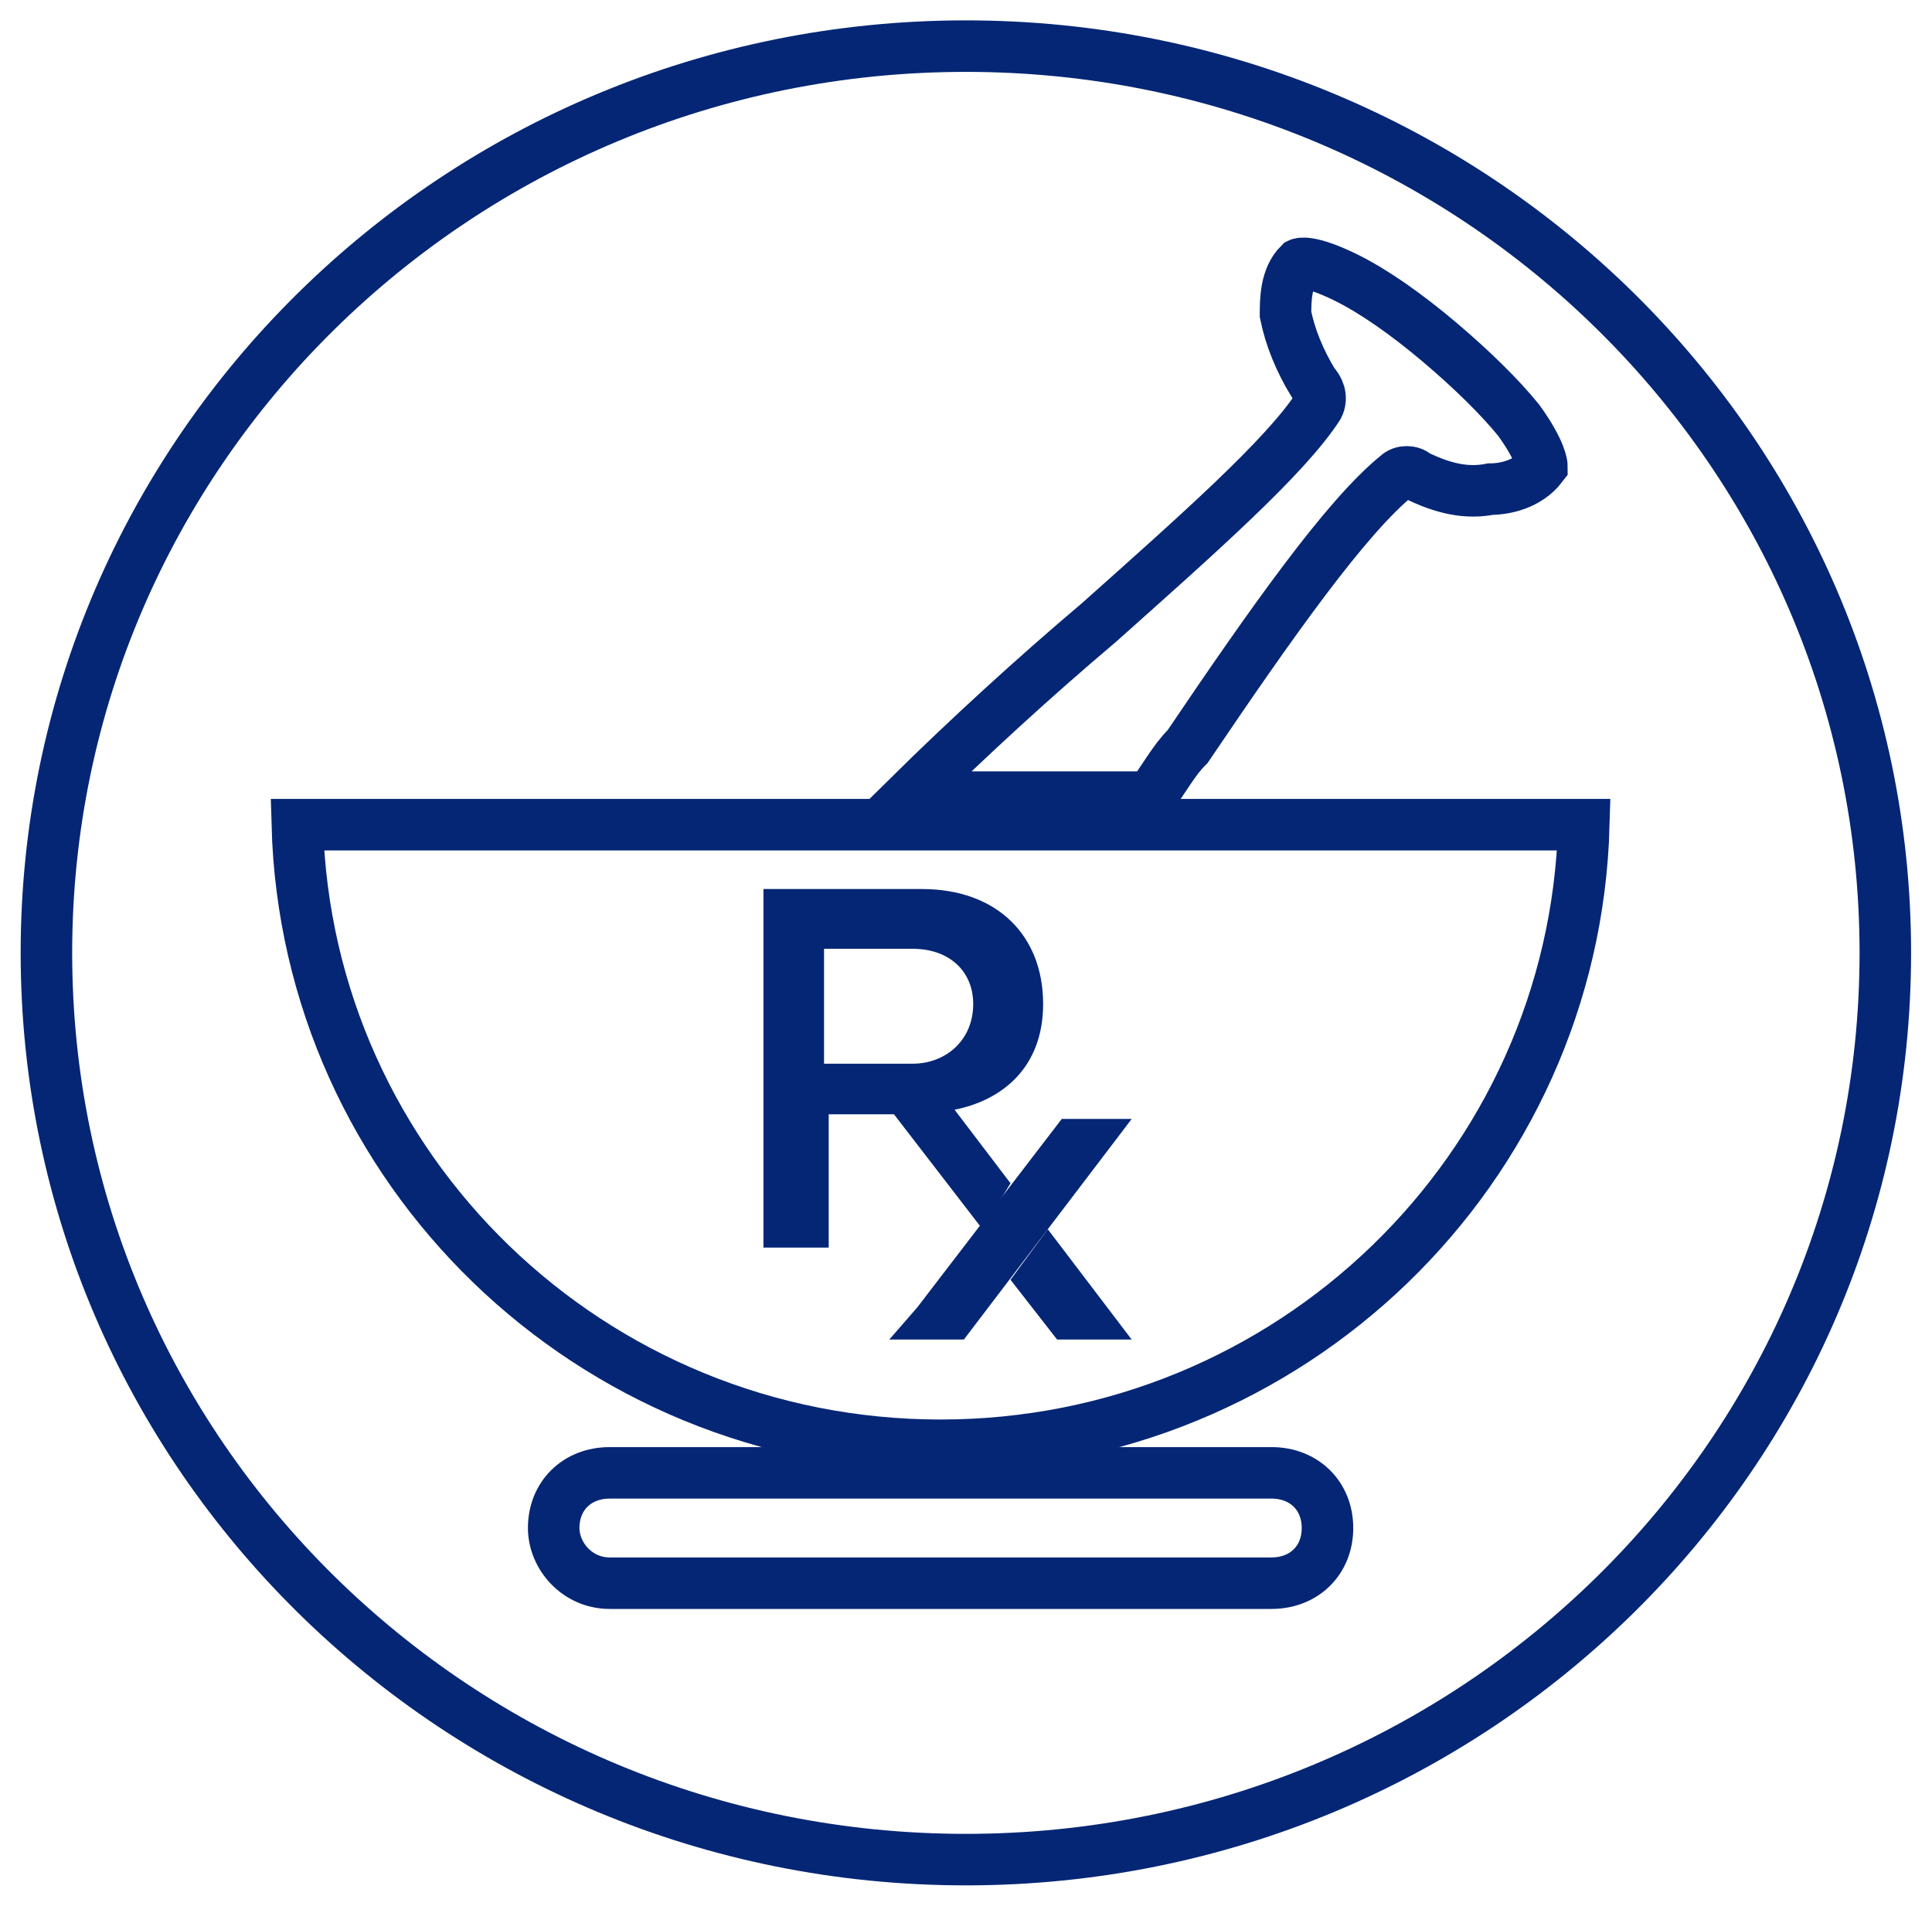
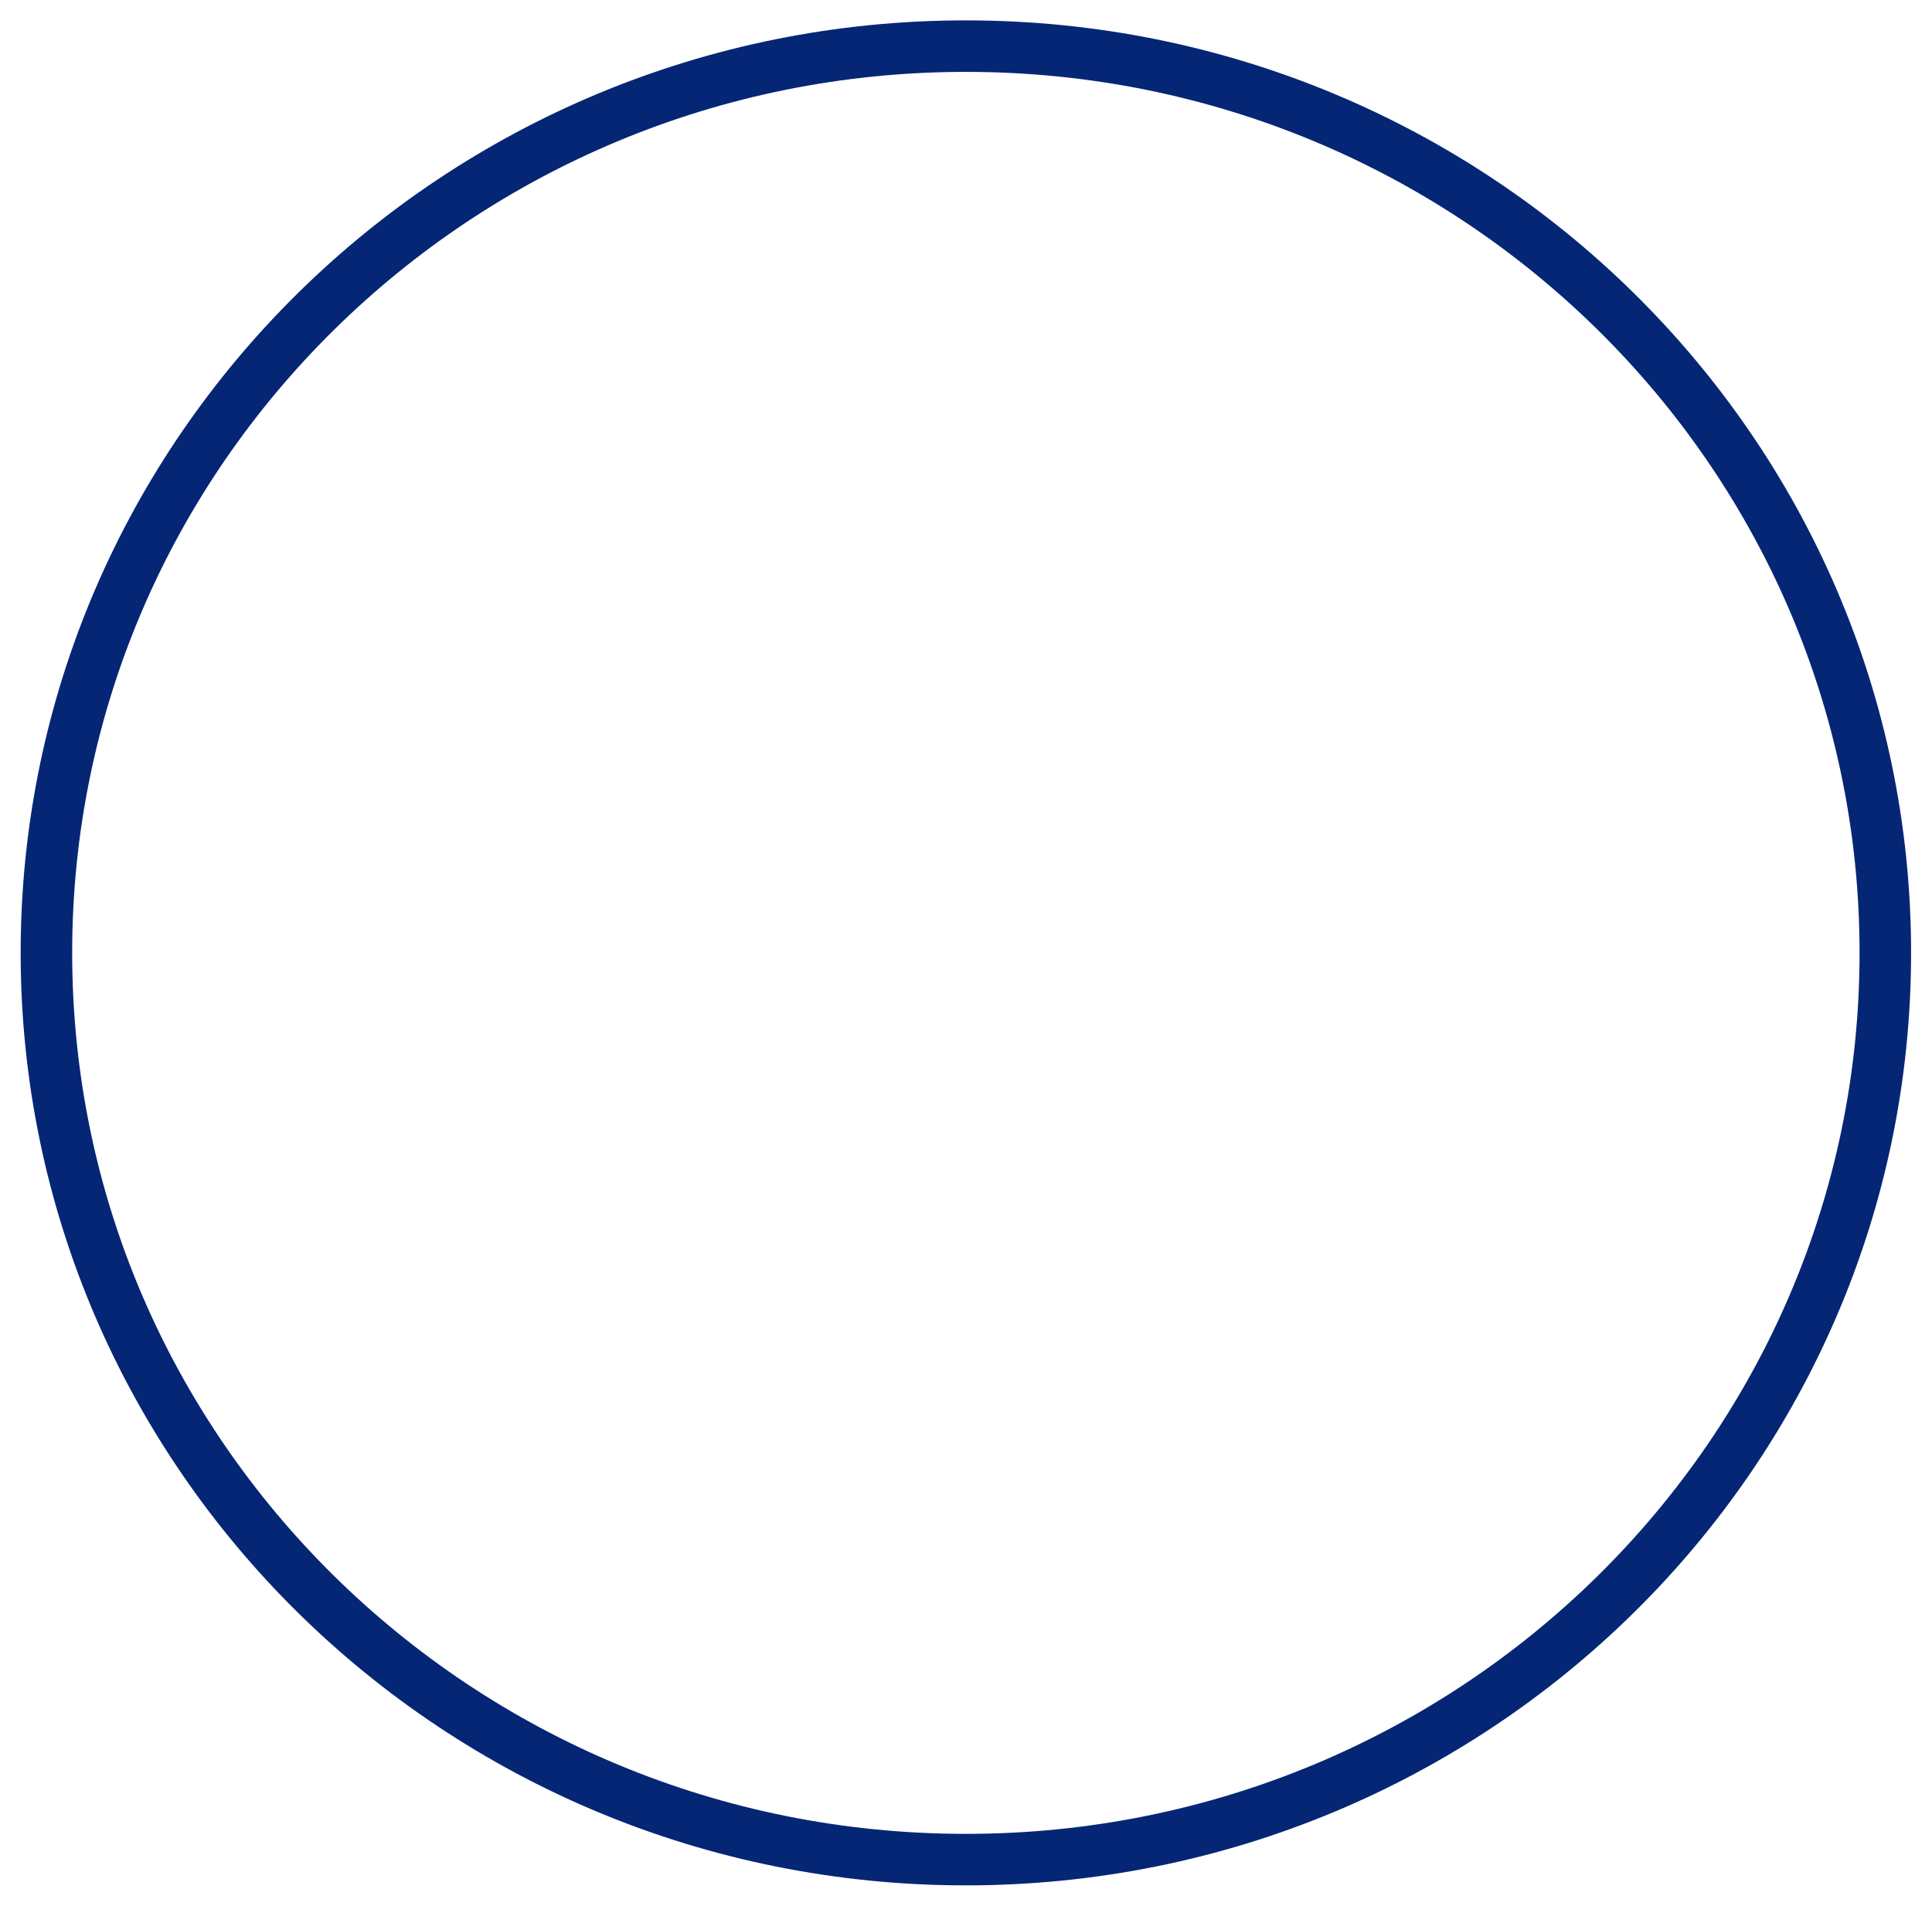
<svg xmlns="http://www.w3.org/2000/svg" width="75" height="74" viewBox="0 0 75 74" fill="none">
  <path d="M37.495 72.209C57.207 72.209 73.188 56.445 73.188 37C73.188 17.555 57.207 1.791 37.495 1.791C17.782 1.791 1.802 17.555 1.802 37C1.802 56.445 17.782 72.209 37.495 72.209Z" stroke="#052675" stroke-width="2" />
-   <path d="M61.485 32.022H11.541C11.903 45.41 22.942 56.12 36.513 56.12C50.085 56.12 61.123 45.41 61.485 32.022Z" stroke="#052675" stroke-width="2" stroke-miterlimit="10" />
-   <path d="M23.666 57.191C22.399 57.191 21.494 58.084 21.494 59.333C21.494 60.404 22.399 61.475 23.666 61.475H49.361C50.628 61.475 51.533 60.583 51.533 59.333C51.533 58.084 50.628 57.191 49.361 57.191H23.666Z" stroke="#052675" stroke-width="2" stroke-miterlimit="10" />
-   <path d="M35.247 30.951H44.656C45.199 30.237 45.561 29.523 46.104 28.988C49.361 24.168 52.257 20.063 54.247 18.456C54.428 18.277 54.79 18.277 54.971 18.456C56.057 18.992 56.962 19.17 57.866 18.992C58.409 18.992 59.314 18.813 59.857 18.099C59.857 18.099 59.857 17.564 58.952 16.314C58.228 15.421 57.142 14.351 55.876 13.28C54.609 12.209 53.342 11.316 52.257 10.78C50.809 10.066 50.447 10.245 50.447 10.245C49.904 10.78 49.904 11.673 49.904 12.209C50.085 13.101 50.447 13.994 50.99 14.886C51.171 15.065 51.352 15.421 51.171 15.778C49.904 17.742 46.466 20.777 42.666 24.168C40.133 26.31 37.599 28.631 35.247 30.951Z" stroke="#052675" stroke-width="2" stroke-miterlimit="10" />
-   <path d="M39.228 49.694L41.037 52.015H43.932L40.675 47.731L39.228 49.694ZM39.228 45.946L37.056 43.09C38.866 42.733 40.494 41.483 40.494 38.984C40.494 36.306 38.685 34.521 35.789 34.521H29.637V48.445H32.17V43.268H34.704L38.142 47.731L39.228 45.946ZM31.989 41.304V36.842H35.428C36.875 36.842 37.78 37.734 37.78 38.984C37.78 40.412 36.694 41.304 35.428 41.304H31.989Z" fill="#052675" />
-   <path d="M35.609 50.765L41.218 43.447H43.933L37.418 52.014H34.523L35.609 50.765Z" fill="#052675" />
</svg>